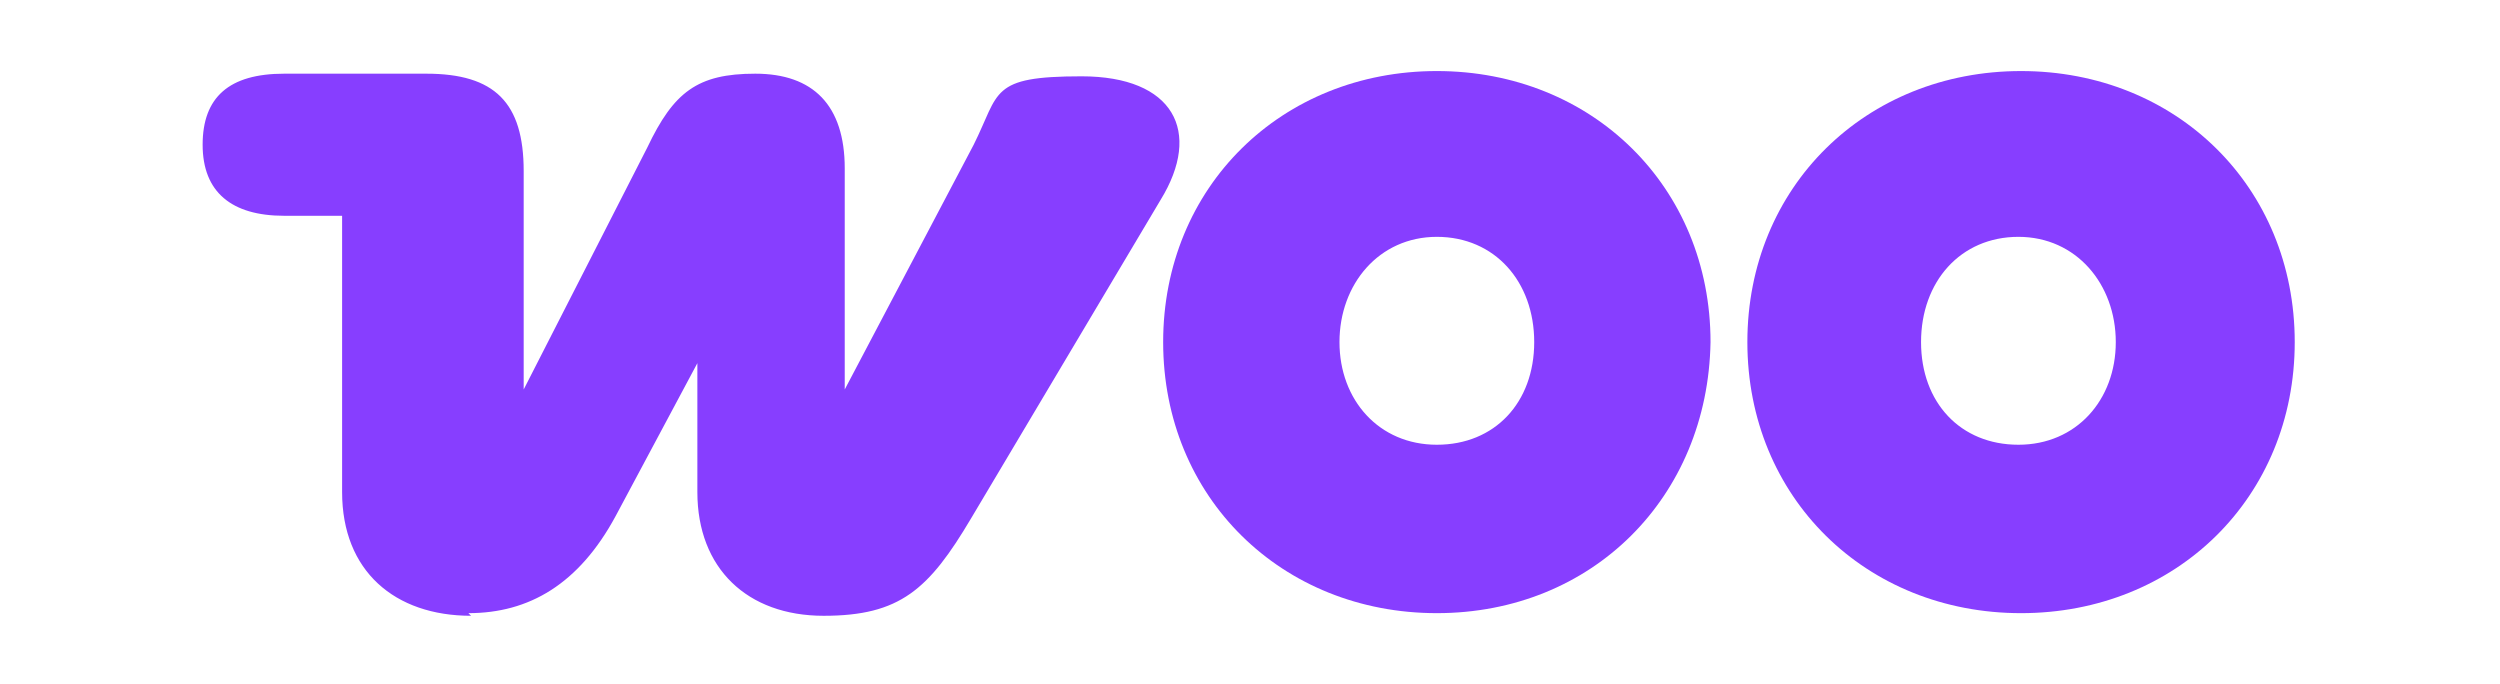
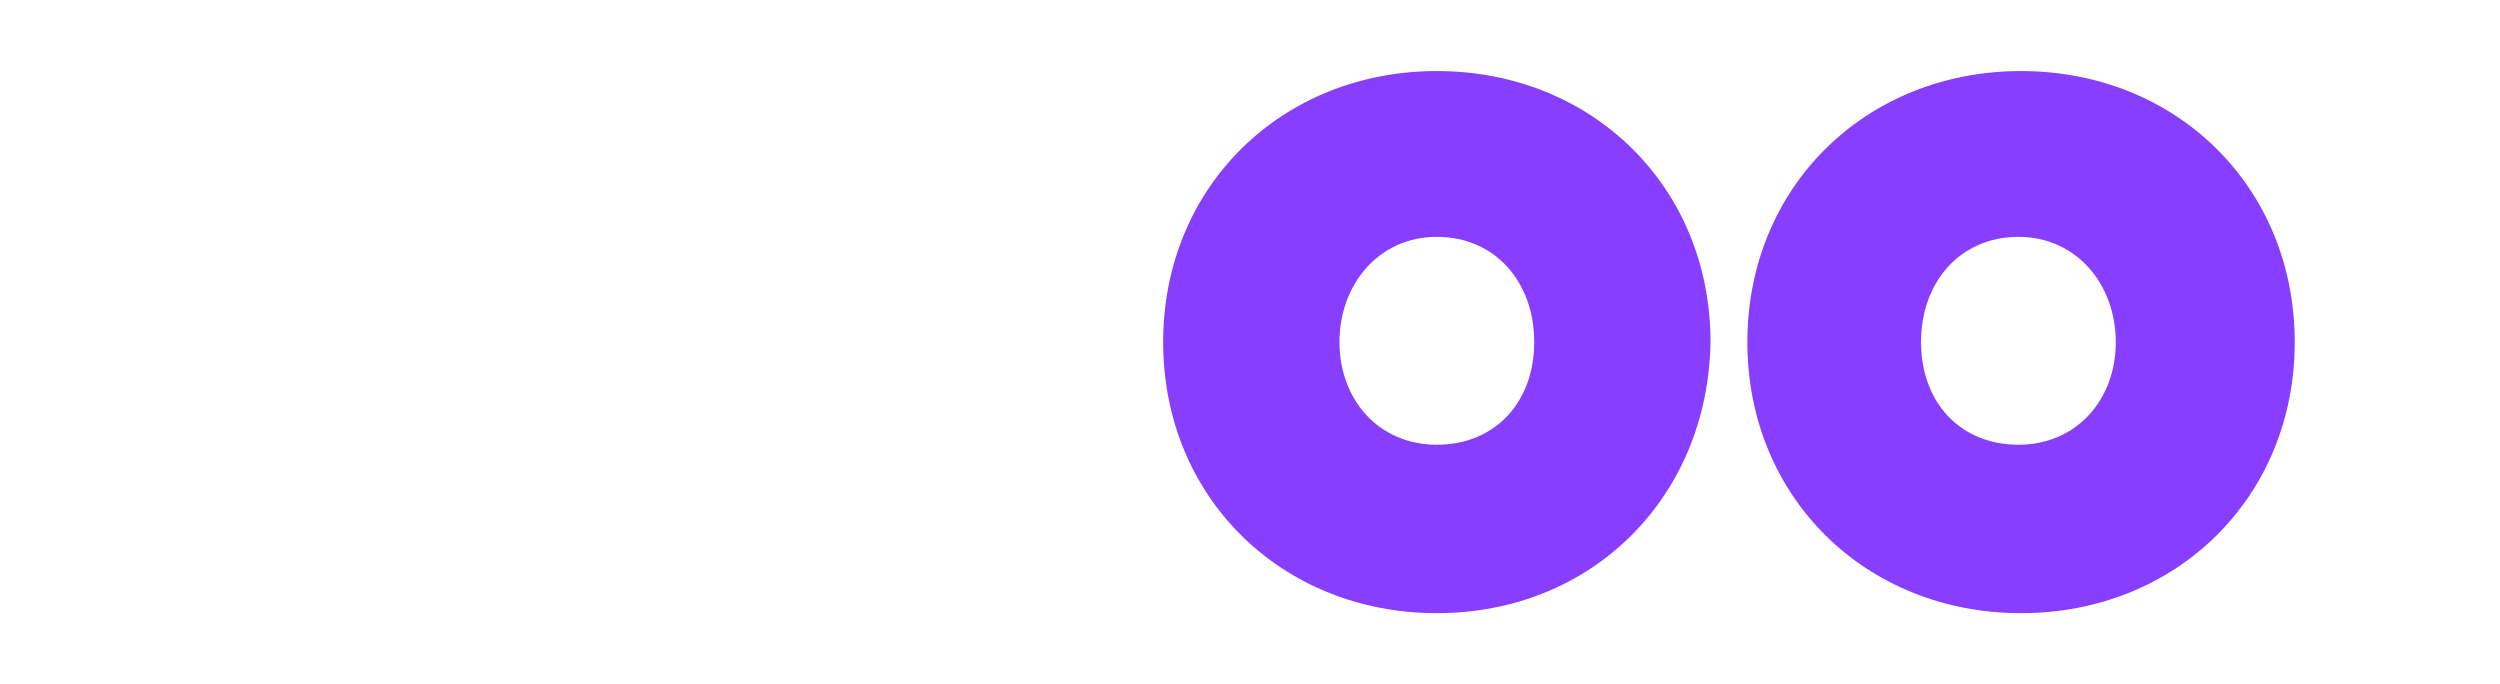
<svg xmlns="http://www.w3.org/2000/svg" id="Layer_1" viewBox="0 0 95 26">
  <defs>
    <style>      .st0 {        fill-rule: evenodd;      }      .st0, .st1 {        fill: #873eff;      }    </style>
  </defs>
-   <path class="st1" d="M17.8,23.3c2.3,0,4.2-1.1,5.6-3.7l3.1-5.8v4.9c0,2.9,1.9,4.7,4.8,4.7s4-1,5.6-3.7l7.2-12.1c1.6-2.6.5-4.7-3-4.7s-3.1.6-4.1,2.6l-4.9,9.3V6.4c0-2.4-1.2-3.6-3.4-3.6s-3.1.7-4.1,2.8l-4.7,9.2V6.5c0-2.6-1.1-3.7-3.7-3.7h-5.4c-2.1,0-3.1.9-3.1,2.7s1.1,2.7,3.1,2.7h2.2v10.5c0,3,2,4.7,4.9,4.7Z" />
-   <path class="st0" d="M54.6,2.7c-5.9,0-10.4,4.4-10.4,10.3s4.5,10.3,10.4,10.3,10.3-4.4,10.4-10.3c0-5.9-4.5-10.3-10.4-10.3ZM54.6,16.9c-2.2,0-3.7-1.7-3.7-3.9s1.5-4,3.7-4,3.7,1.7,3.7,4-1.5,3.9-3.7,3.9Z" />
+   <path class="st0" d="M54.6,2.7c-5.9,0-10.4,4.4-10.4,10.3s4.5,10.3,10.4,10.3,10.3-4.4,10.4-10.3c0-5.9-4.5-10.3-10.4-10.3ZM54.6,16.9c-2.2,0-3.7-1.7-3.7-3.9s1.5-4,3.7-4,3.7,1.7,3.7,4-1.5,3.9-3.7,3.9" />
  <path class="st0" d="M66.4,13c0-5.9,4.5-10.3,10.4-10.3s10.4,4.4,10.4,10.3-4.5,10.3-10.4,10.3-10.4-4.4-10.4-10.3ZM73,13c0,2.3,1.5,3.9,3.7,3.9s3.7-1.7,3.7-3.9-1.5-4-3.7-4-3.7,1.7-3.7,4Z" />
</svg>